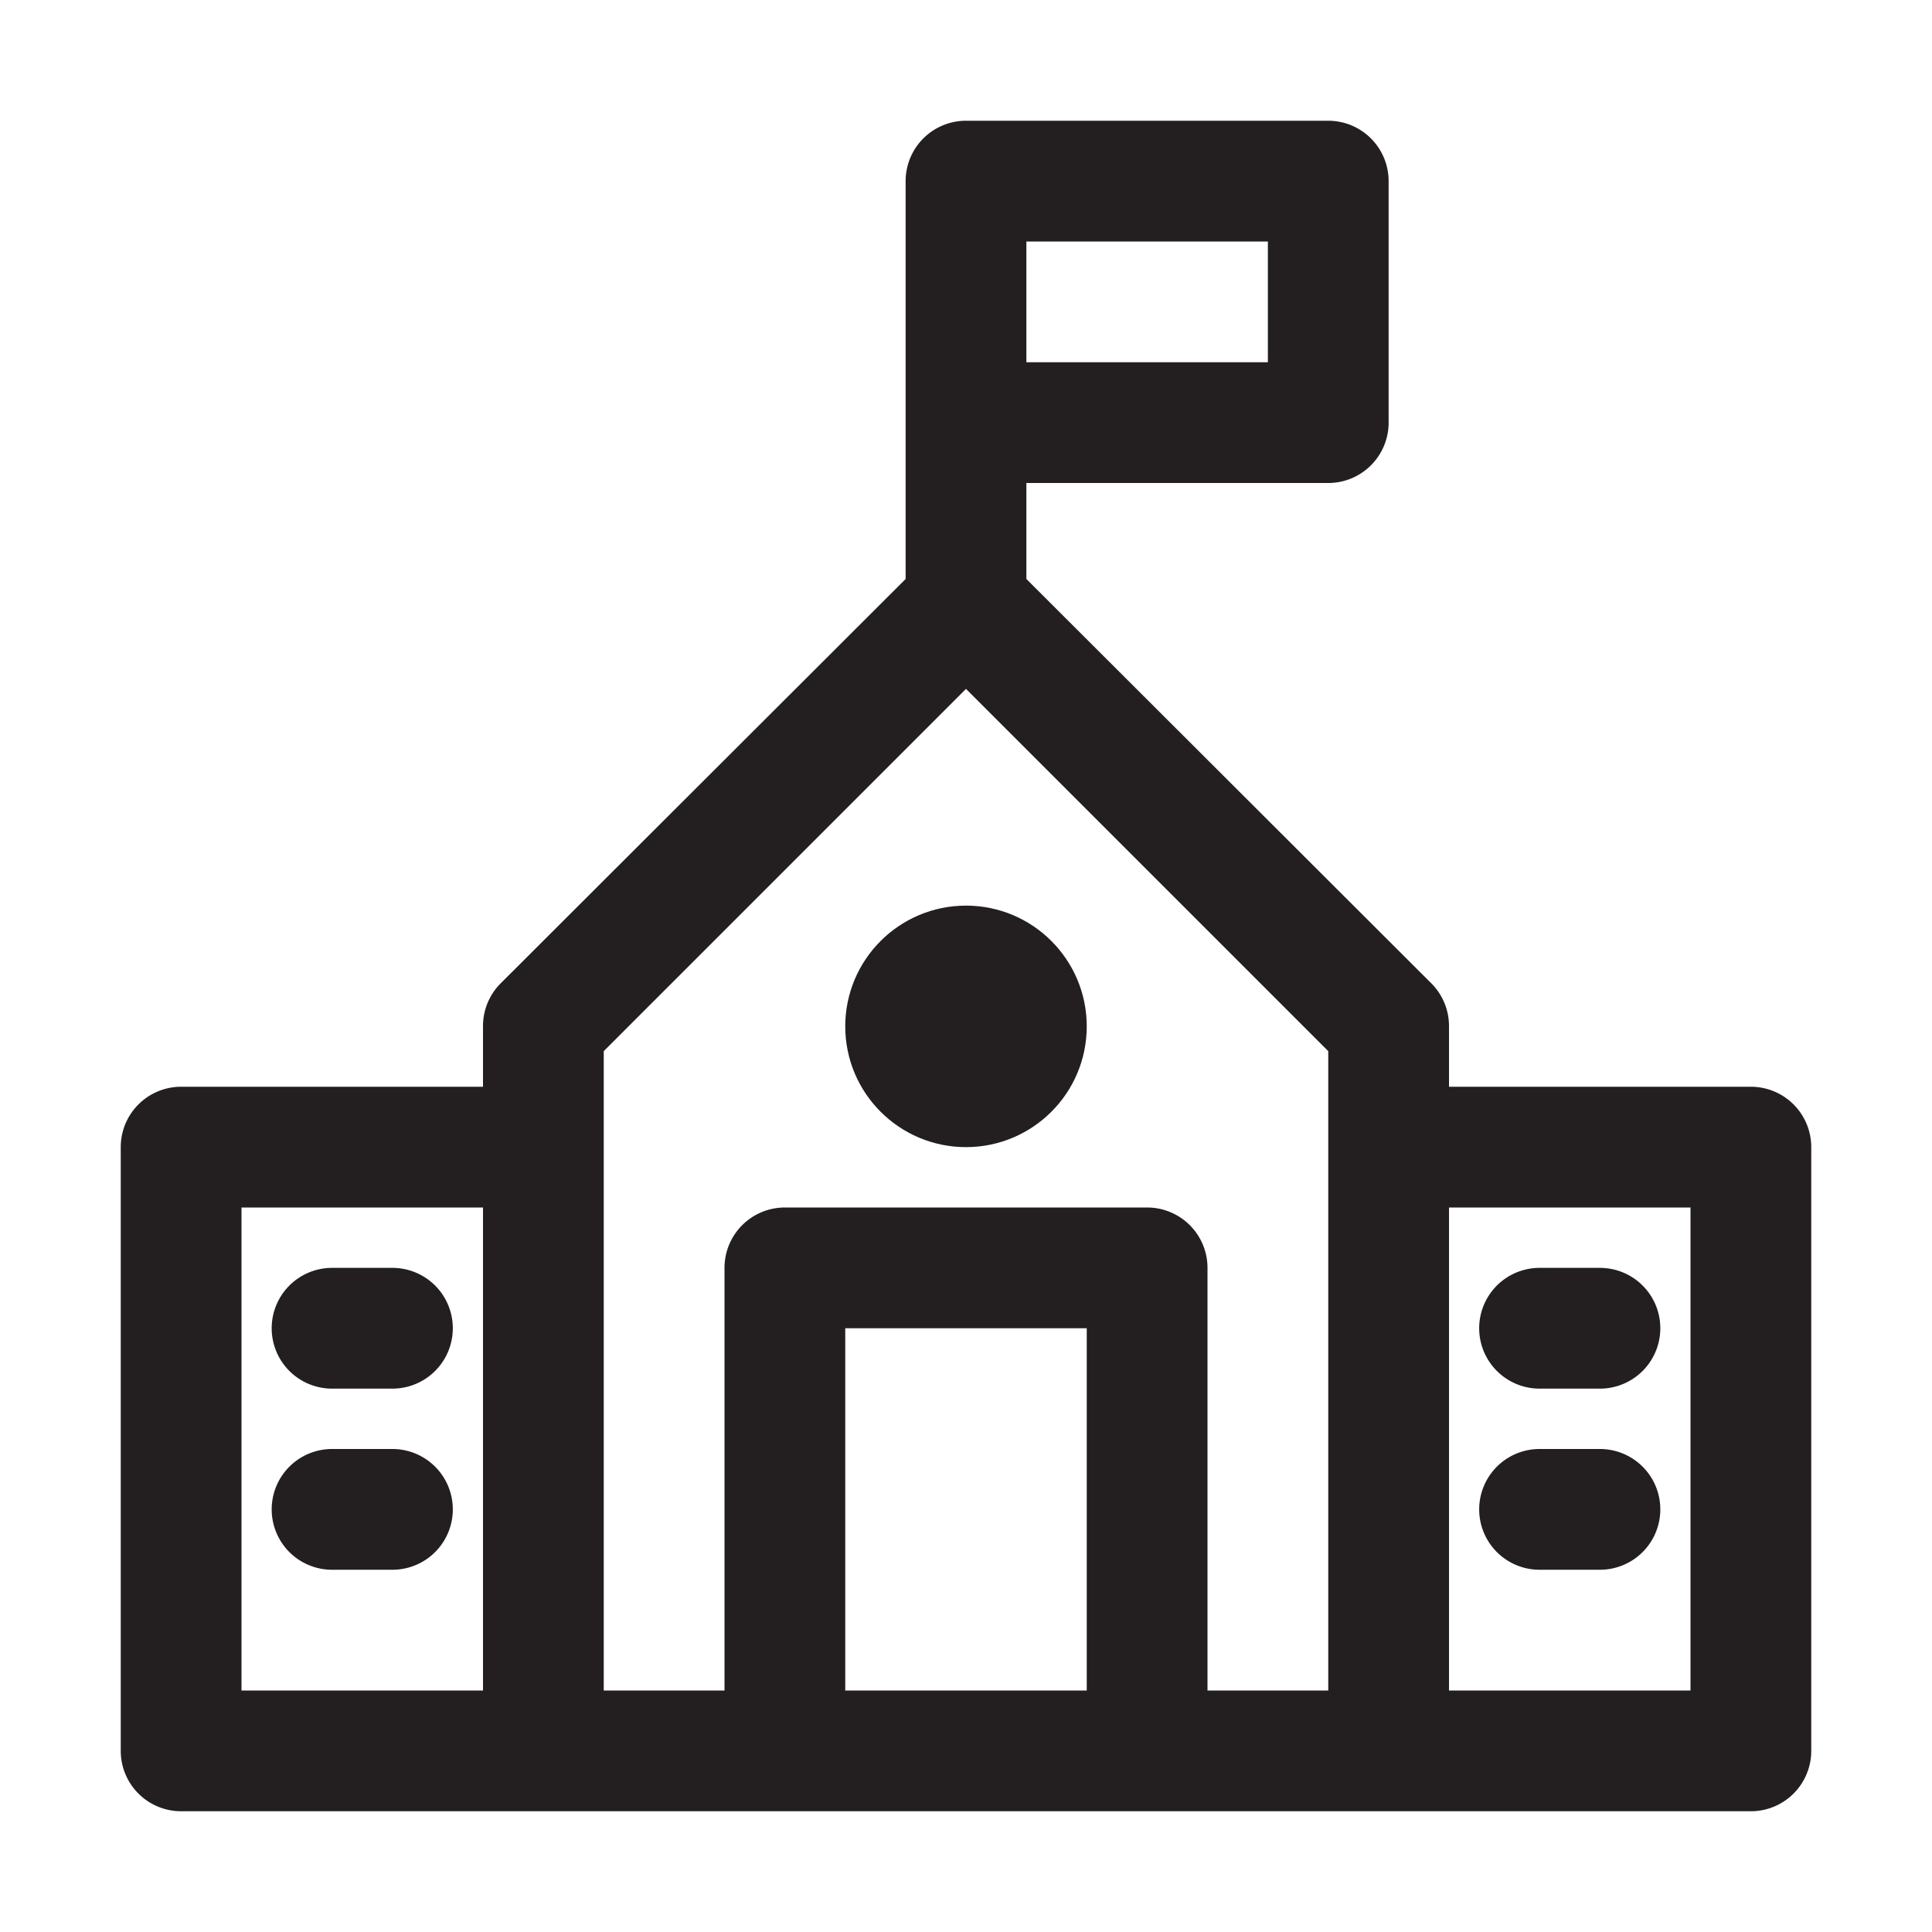
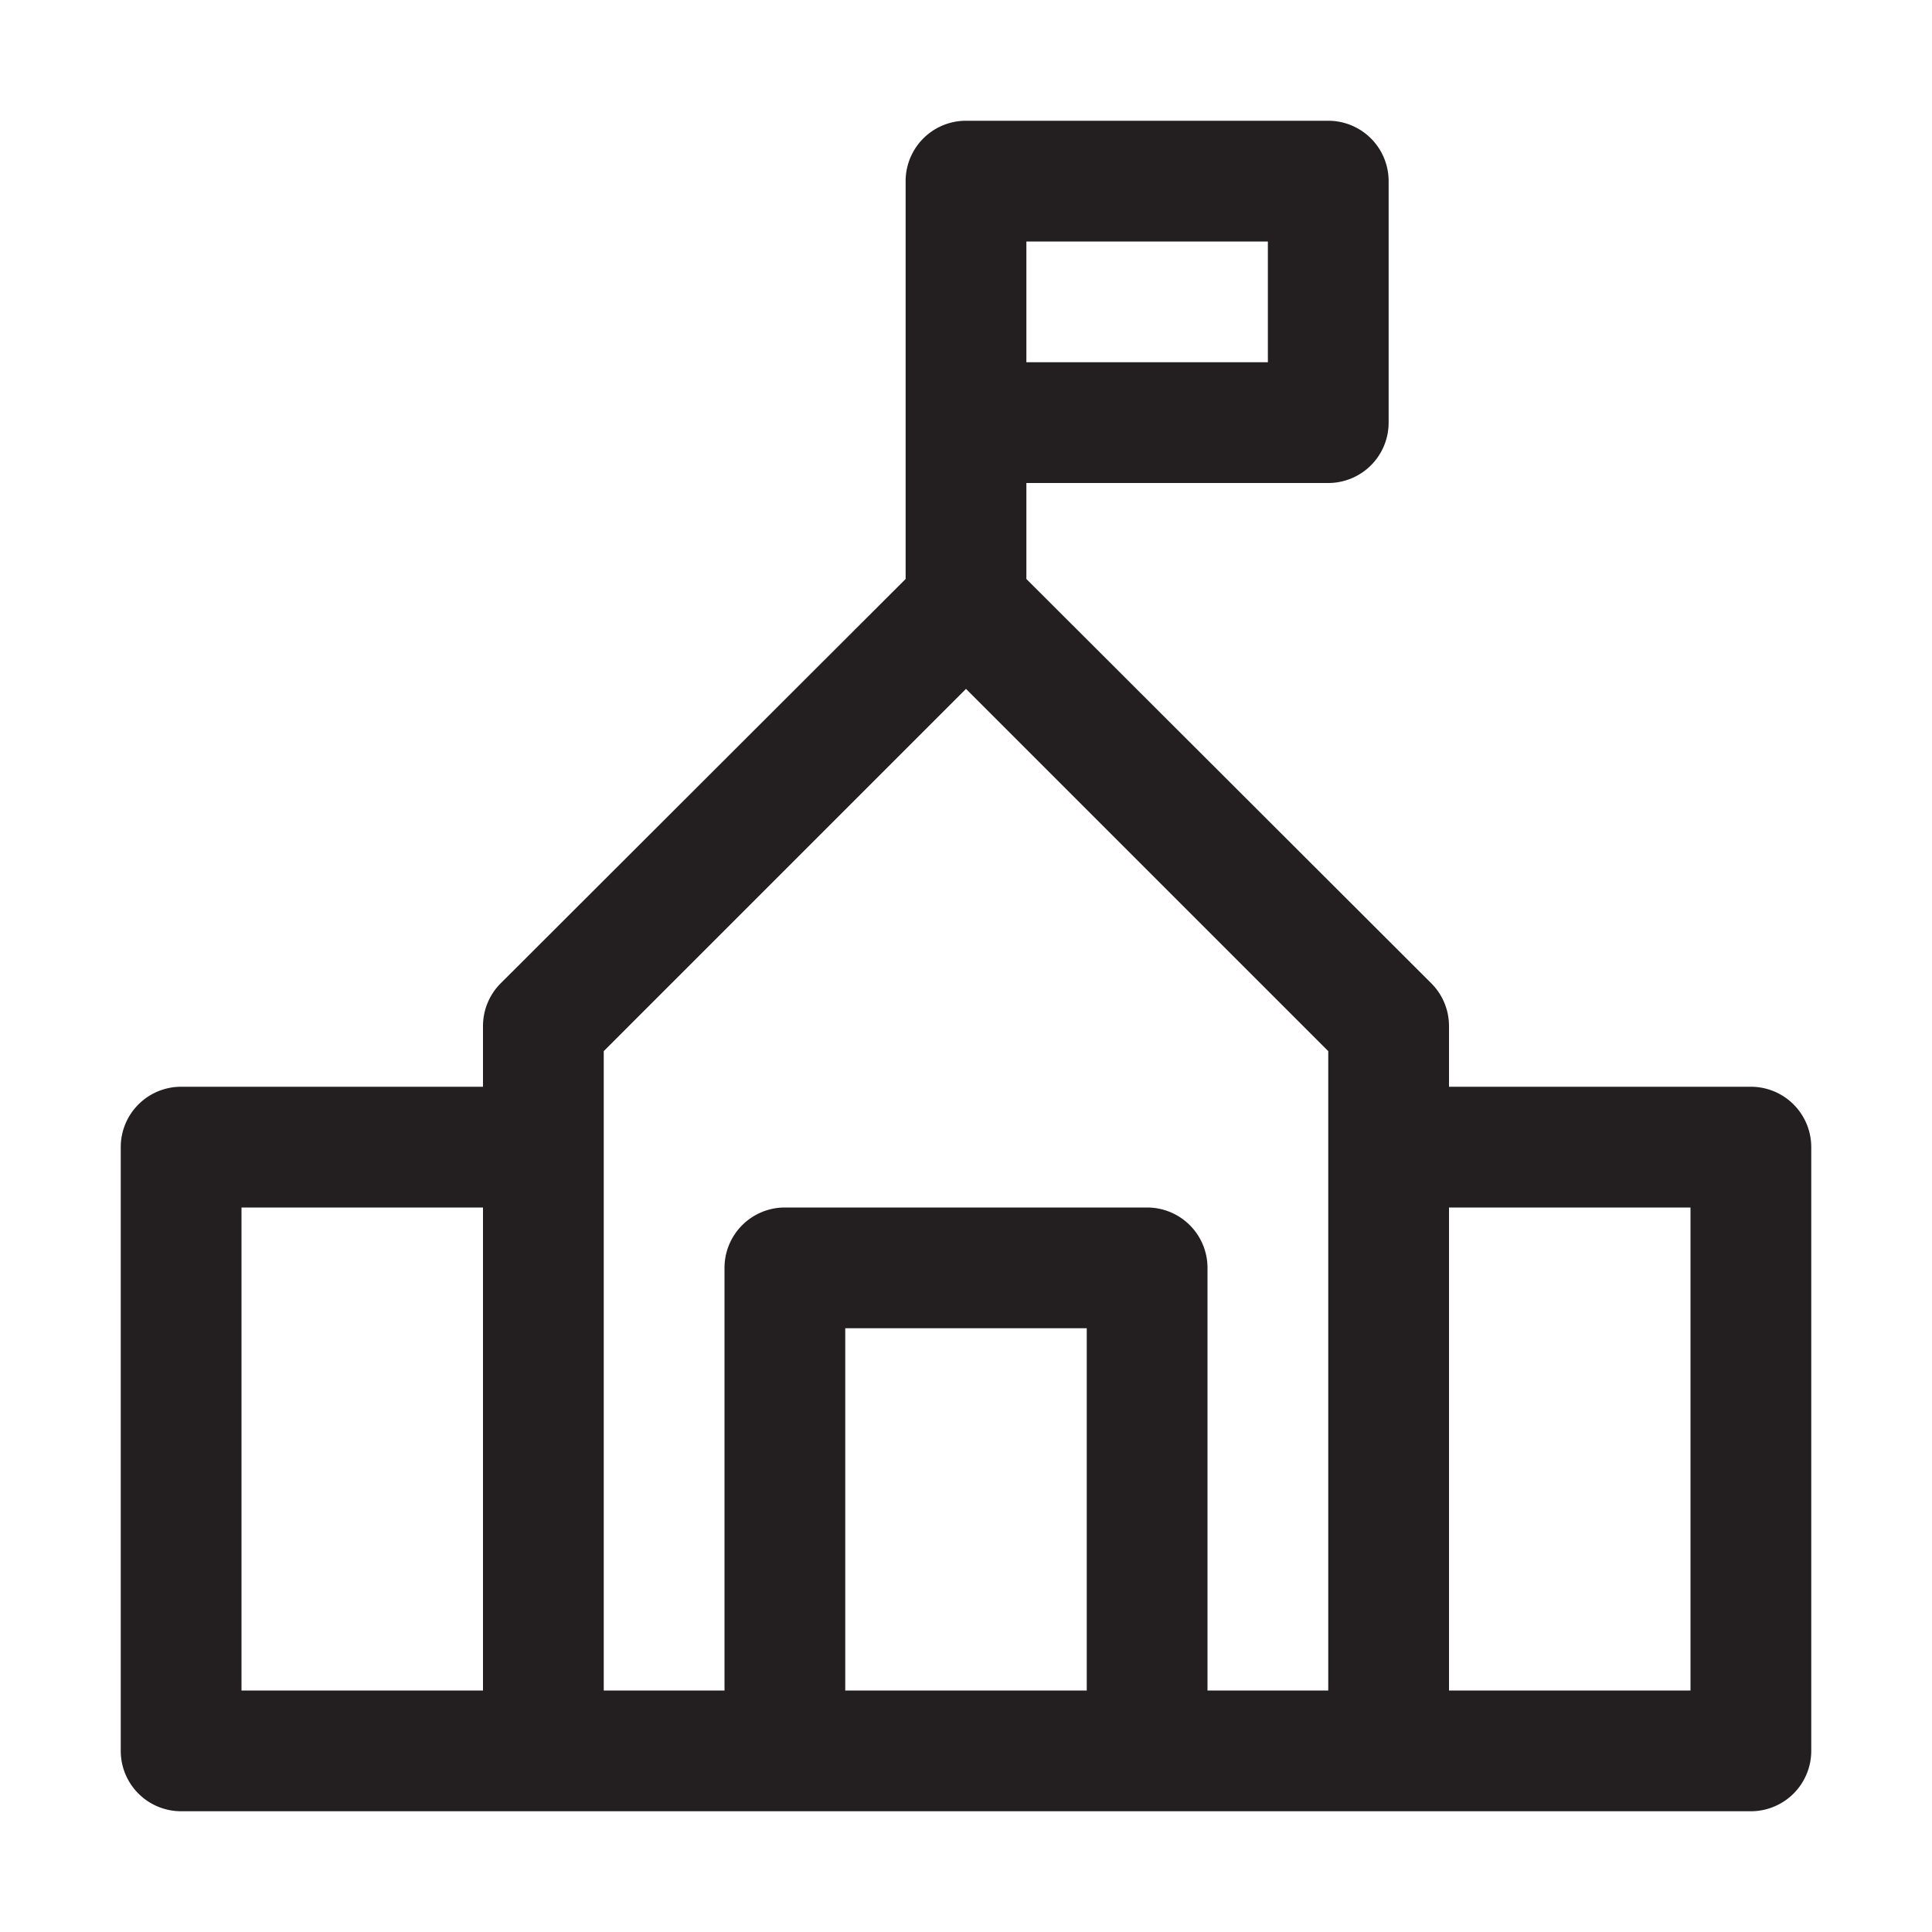
<svg xmlns="http://www.w3.org/2000/svg" viewBox="0 0 32 32">
  <defs>
    <style>.cls-1{fill:#231f20;}</style>
  </defs>
  <g id="school">
    <path class="cls-1" d="M29,18H24V17a1,1,0,0,0-.29-.71L17,9.59V8h5a1,1,0,0,0,1-1V3a1,1,0,0,0-1-1H16a1,1,0,0,0-1,1V9.59l-6.71,6.7A1,1,0,0,0,8,17v1H3a1,1,0,0,0-1,1V29a1,1,0,0,0,1,1H29a1,1,0,0,0,1-1V19A1,1,0,0,0,29,18ZM21,6H17V4h4ZM4,20H8v8H4Zm6-1V17.41l6-6,6,6V28H20V21a1,1,0,0,0-1-1H13a1,1,0,0,0-1,1v7H10Zm4,9V22h4v6Zm14,0H24V20h4Z" />
-     <circle class="cls-1" cx="16" cy="17" r="2" />
-     <path class="cls-1" d="M25.5,23h1a1,1,0,0,0,0-2h-1a1,1,0,0,0,0,2Z" />
-     <path class="cls-1" d="M25.5,26h1a1,1,0,0,0,0-2h-1a1,1,0,0,0,0,2Z" />
-     <path class="cls-1" d="M6.5,21h-1a1,1,0,0,0,0,2h1a1,1,0,0,0,0-2Z" />
-     <path class="cls-1" d="M6.5,24h-1a1,1,0,0,0,0,2h1a1,1,0,0,0,0-2Z" />
  </g>
</svg>